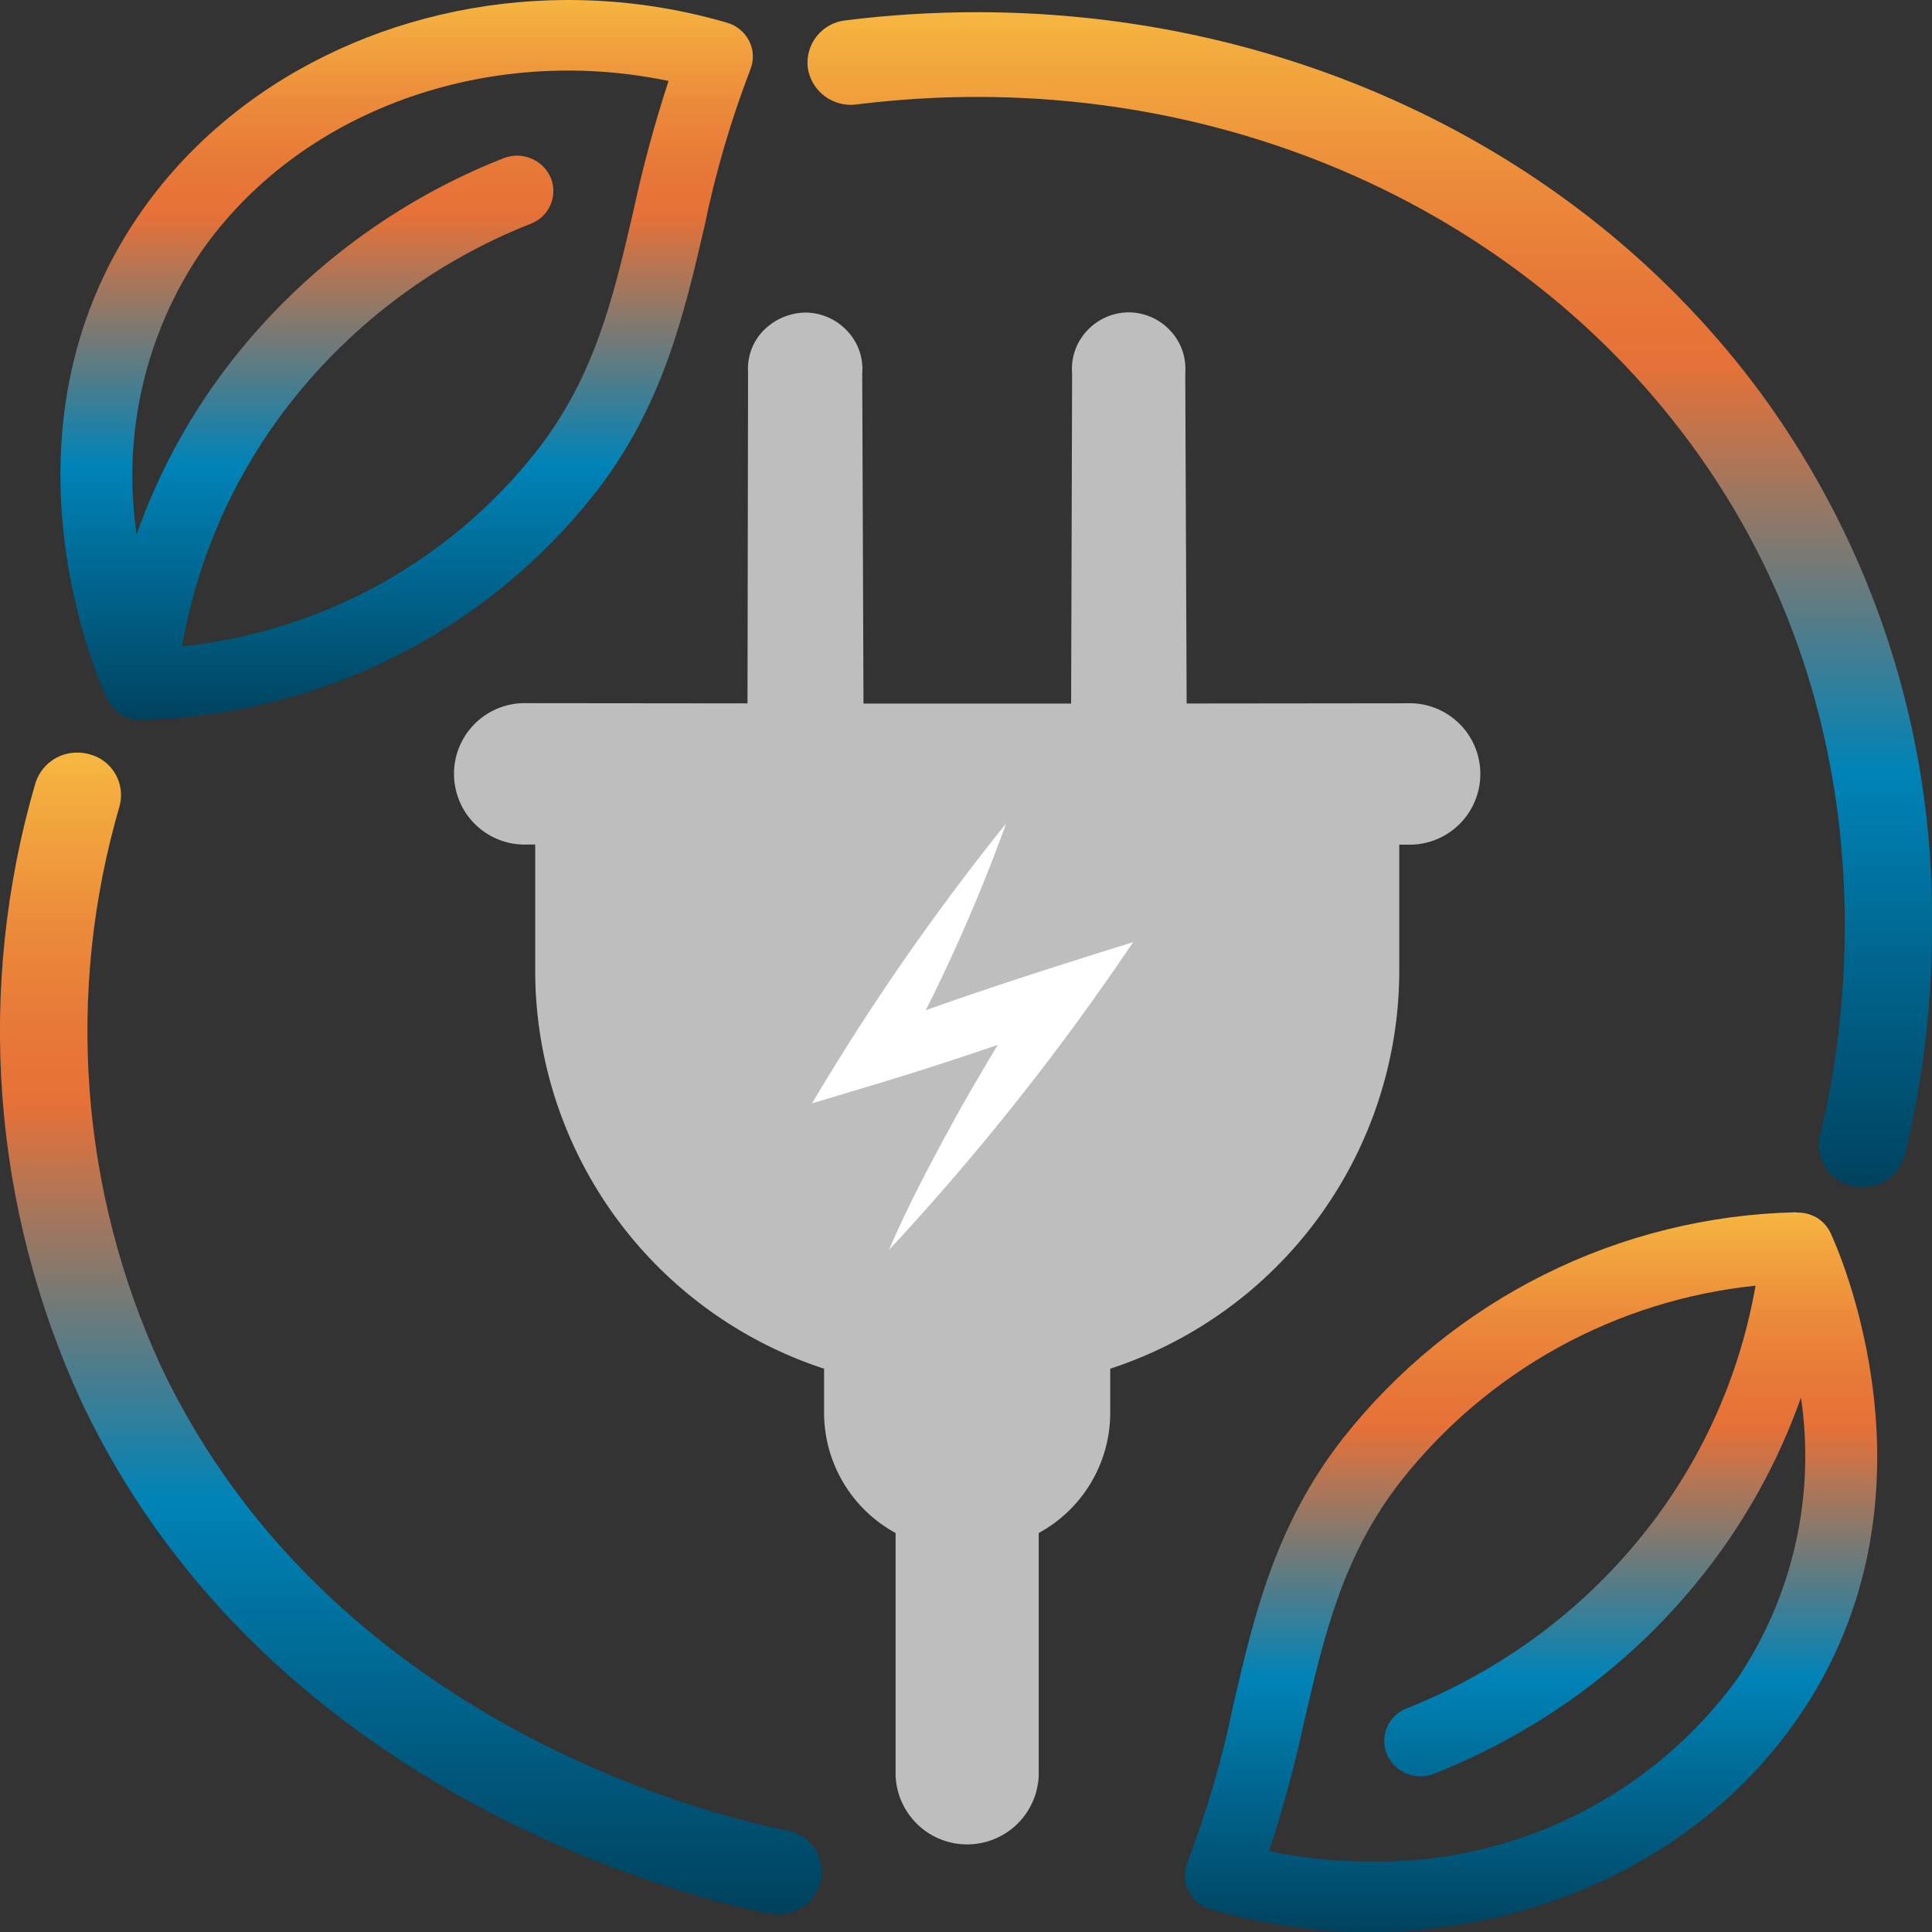
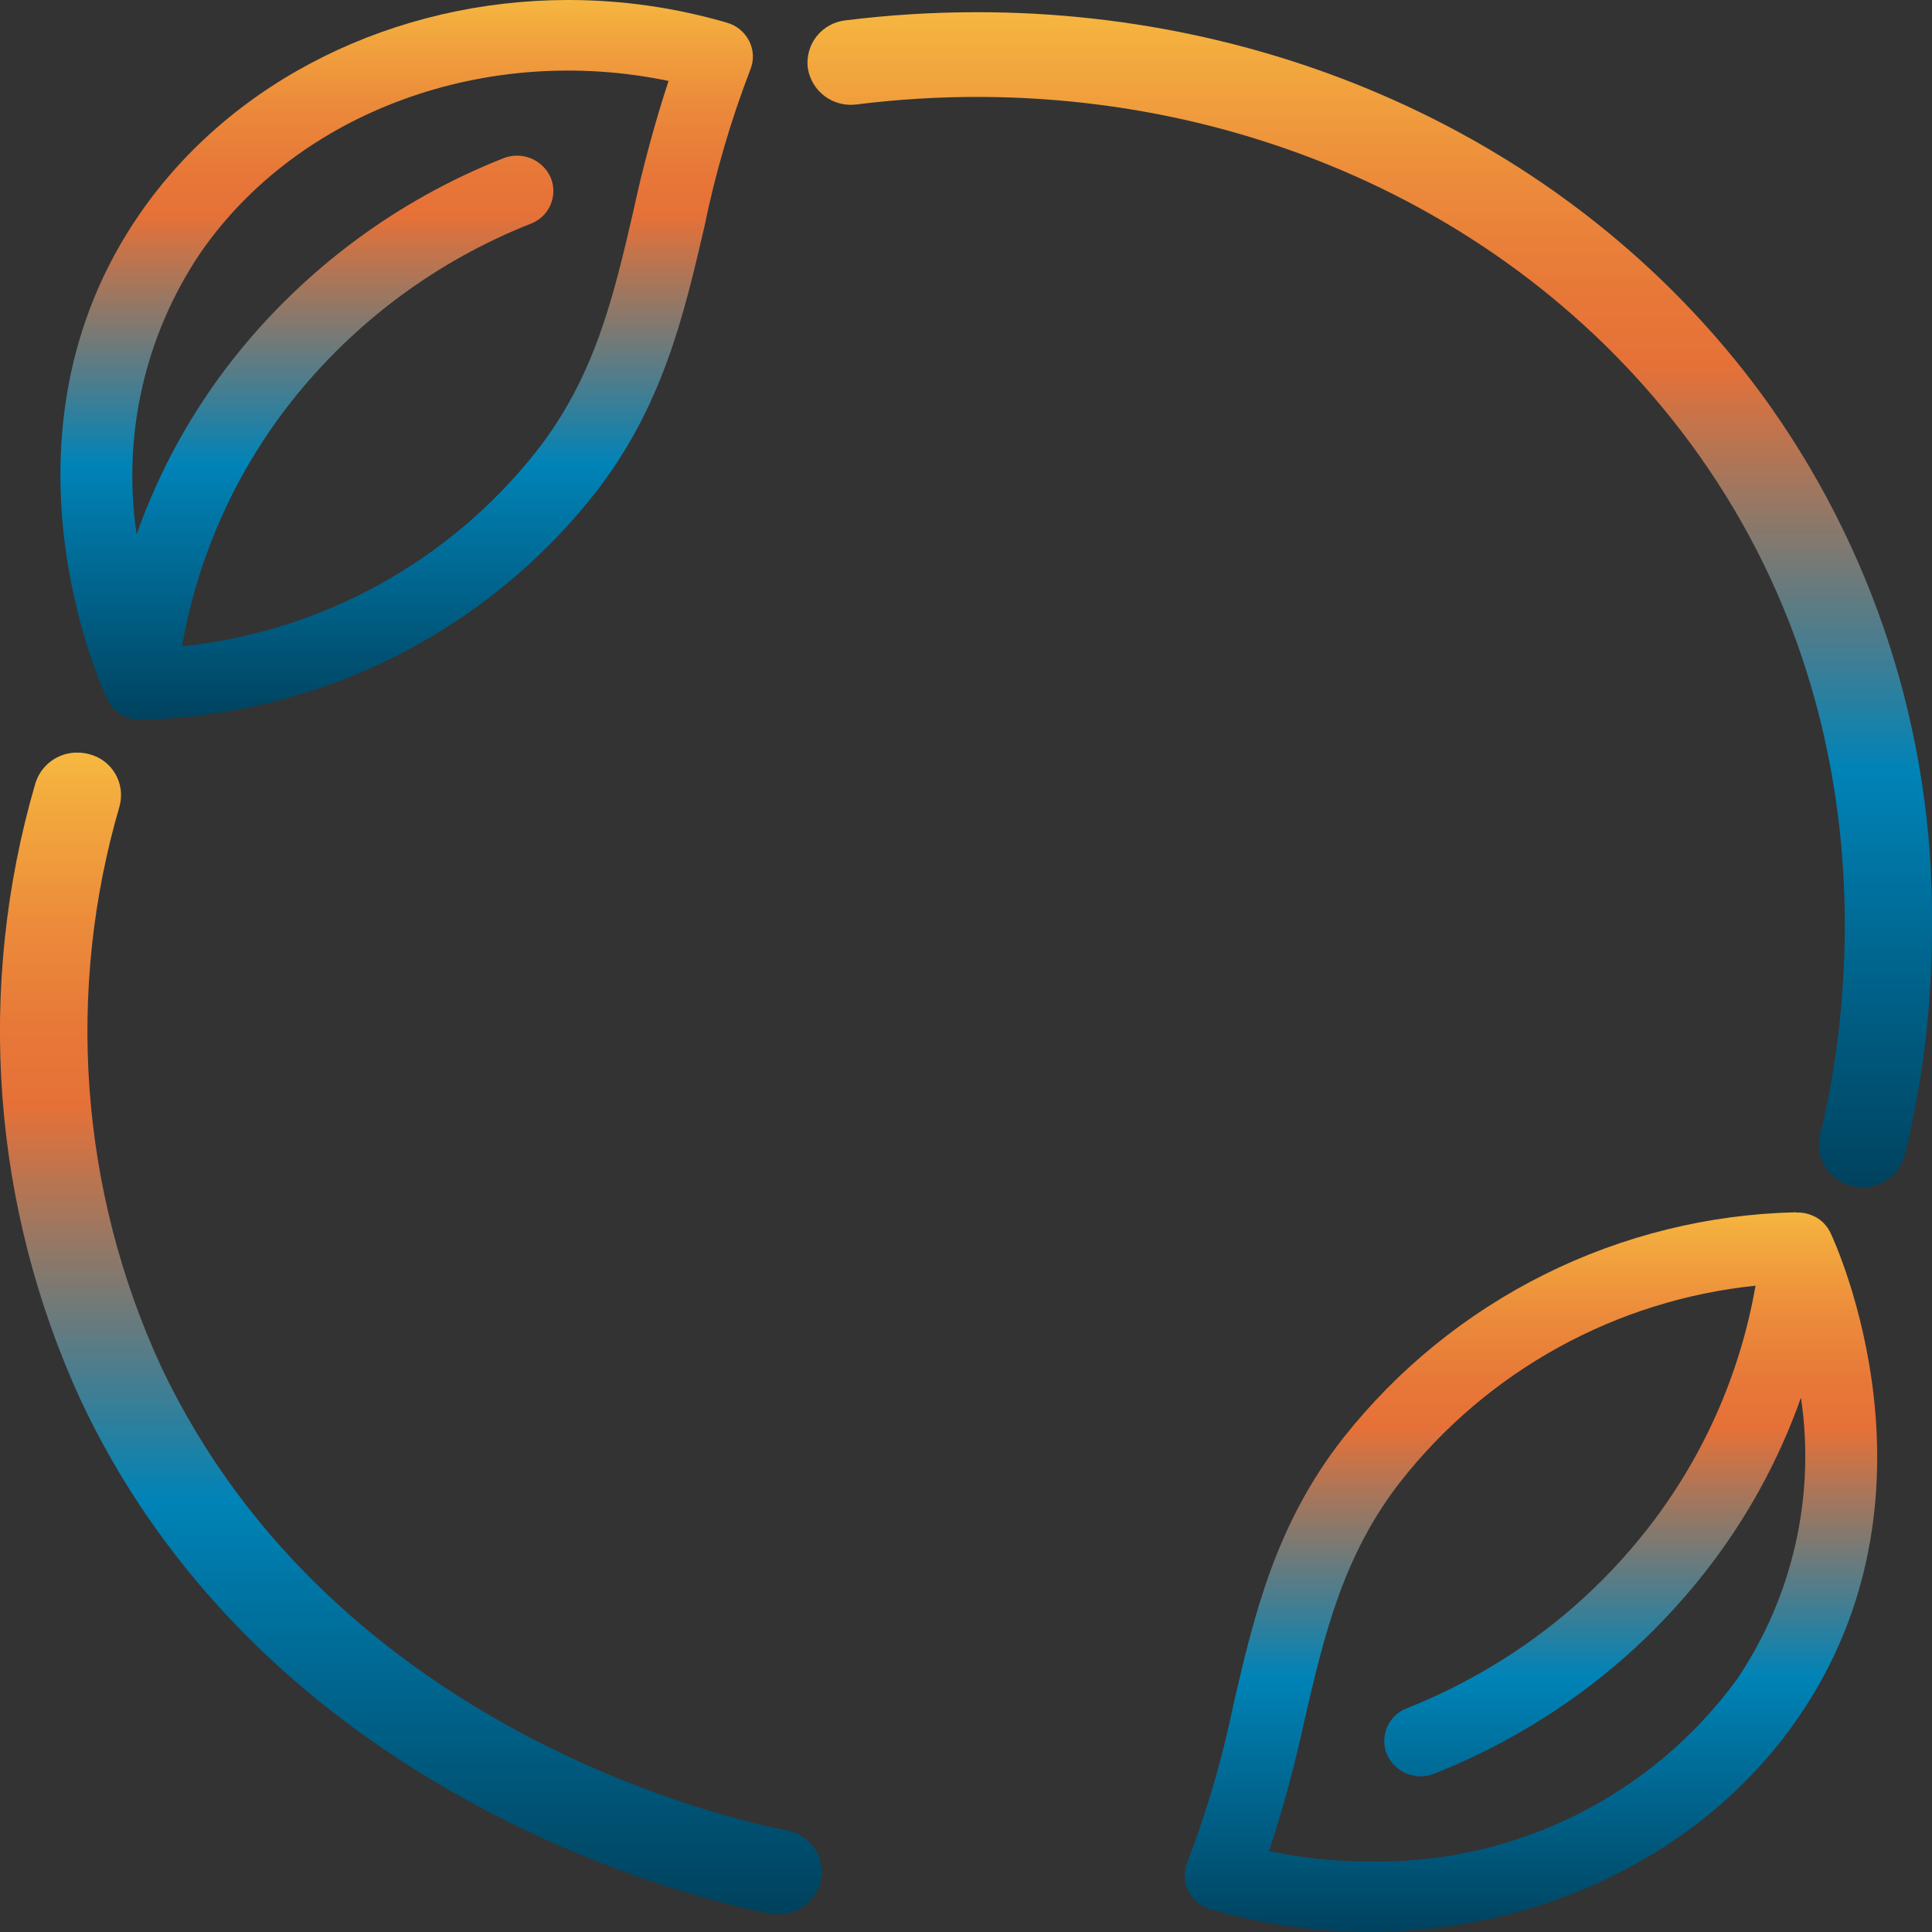
<svg xmlns="http://www.w3.org/2000/svg" width="90" height="90" viewBox="0 0 90 90">
  <rect x="0" y="0" width="90" height="90" fill="#333333" stroke="none" />
  <defs>
    <linearGradient id="linear-gradient" x1="0.5" x2="0.5" y2="1" gradientUnits="objectBoundingBox">
      <stop offset="0" stop-color="#f6b740" />
      <stop offset="0.034" stop-color="#f3ab3e" />
      <stop offset="0.144" stop-color="#ec8b3b" />
      <stop offset="0.237" stop-color="#e77838" />
      <stop offset="0.301" stop-color="#e67138" />
      <stop offset="0.645" stop-color="#0083b7" />
      <stop offset="1" stop-color="#00425e" />
    </linearGradient>
    <clipPath id="clip-path">
-       <rect id="Rectangle_4744" data-name="Rectangle 4744" width="90" height="90" fill="none" />
-     </clipPath>
+       </clipPath>
    <clipPath id="clip-path-2">
      <path id="Path_4569" data-name="Path 4569" d="M9.96,11.783c4.58-6.624,13.352-9.776,21.81-8.012A60.01,60.01,0,0,0,30.129,9.84c-.92,3.965-1.79,7.711-4.509,11.176A24.18,24.18,0,0,1,9.108,30.108a25.462,25.462,0,0,1,5.1-11.414,26.721,26.721,0,0,1,11.12-8.263l.025-.01a1.629,1.629,0,0,0,.928-2.146,1.716,1.716,0,0,0-2.212-.9,30.122,30.122,0,0,0-12.544,9.3,28.718,28.718,0,0,0-4.535,8.214A18.574,18.574,0,0,1,9.96,11.783M27.02,0C19.07.025,11.5,3.649,7.143,9.951-.009,20.3,5.356,32.015,5.616,32.569l.021.043v0a1.659,1.659,0,0,0,.659.69l0,0h0c.036.02.071.038.106.056h0a1.735,1.735,0,0,0,.75.17h.066A27.666,27.666,0,0,0,28.319,23.009c3.166-4.035,4.159-8.311,5.12-12.445a46.248,46.248,0,0,1,2.139-7.319,1.6,1.6,0,0,0-.047-1.325,1.677,1.677,0,0,0-1.038-.862A26.363,26.363,0,0,0,27.172,0Z" transform="translate(-3.441)" fill="url(#linear-gradient)" />
    </clipPath>
    <clipPath id="clip-path-3">
      <path id="Path_4570" data-name="Path 4570" d="M1.642,44.3a41.183,41.183,0,0,0,2.129,28.74c8.952,19,29.745,23.449,32.087,23.894a2.16,2.16,0,0,0,.393.037,2.022,2.022,0,0,0,2-1.6,1.978,1.978,0,0,0-1.606-2.316c-2.131-.4-21.06-4.449-29.167-21.66a37.34,37.34,0,0,1-1.91-26.043,1.966,1.966,0,0,0-1.415-2.43,2.094,2.094,0,0,0-.546-.073A2.028,2.028,0,0,0,1.642,44.3" transform="translate(0 -42.852)" fill="url(#linear-gradient)" />
    </clipPath>
    <clipPath id="clip-path-4">
-       <path id="Path_4571" data-name="Path 4571" d="M79.087,95.173h0m-7.7,3.6a60.162,60.162,0,0,0,1.64-6.07c.921-3.964,1.791-7.71,4.509-11.175A24.185,24.185,0,0,1,94.043,72.44a25.467,25.467,0,0,1-5.1,11.414,26.337,26.337,0,0,1-7.17,6.306A27.18,27.18,0,0,1,77.8,92.127a1.629,1.629,0,0,0-.929,2.146,1.714,1.714,0,0,0,2.212.9l.046-.019a30.589,30.589,0,0,0,4.507-2.243,29.694,29.694,0,0,0,7.99-7.043,28.677,28.677,0,0,0,4.534-8.212,18.569,18.569,0,0,1-2.973,13.109,20.711,20.711,0,0,1-17.125,8.5,22.919,22.919,0,0,1-4.683-.484m24.544-29.76A27.66,27.66,0,0,0,74.833,79.54c-3.166,4.035-4.159,8.31-5.119,12.445a46.2,46.2,0,0,1-2.14,7.32,1.6,1.6,0,0,0,.047,1.325,1.68,1.68,0,0,0,1.039.861,26.333,26.333,0,0,0,7.39,1.057c7.981,0,15.586-3.626,19.958-9.951,7.151-10.341,1.792-22.057,1.529-22.616l-.025-.049a1.663,1.663,0,0,0-.7-.709l0,0,0,0h0l0,0,0,0H96.8l0,0,0,0h0c-.008,0,0,0,0,0l0,0h0l0,0h0a1.7,1.7,0,0,0-.775-.19l-.08,0" transform="translate(-67.453 -69.016)" fill="url(#linear-gradient)" />
+       <path id="Path_4571" data-name="Path 4571" d="M79.087,95.173m-7.7,3.6a60.162,60.162,0,0,0,1.64-6.07c.921-3.964,1.791-7.71,4.509-11.175A24.185,24.185,0,0,1,94.043,72.44a25.467,25.467,0,0,1-5.1,11.414,26.337,26.337,0,0,1-7.17,6.306A27.18,27.18,0,0,1,77.8,92.127a1.629,1.629,0,0,0-.929,2.146,1.714,1.714,0,0,0,2.212.9l.046-.019a30.589,30.589,0,0,0,4.507-2.243,29.694,29.694,0,0,0,7.99-7.043,28.677,28.677,0,0,0,4.534-8.212,18.569,18.569,0,0,1-2.973,13.109,20.711,20.711,0,0,1-17.125,8.5,22.919,22.919,0,0,1-4.683-.484m24.544-29.76A27.66,27.66,0,0,0,74.833,79.54c-3.166,4.035-4.159,8.31-5.119,12.445a46.2,46.2,0,0,1-2.14,7.32,1.6,1.6,0,0,0,.047,1.325,1.68,1.68,0,0,0,1.039.861,26.333,26.333,0,0,0,7.39,1.057c7.981,0,15.586-3.626,19.958-9.951,7.151-10.341,1.792-22.057,1.529-22.616l-.025-.049a1.663,1.663,0,0,0-.7-.709l0,0,0,0h0l0,0,0,0H96.8l0,0,0,0h0c-.008,0,0,0,0,0l0,0h0l0,0h0a1.7,1.7,0,0,0-.775-.19l-.08,0" transform="translate(-67.453 -69.016)" fill="url(#linear-gradient)" />
    </clipPath>
    <clipPath id="clip-path-5">
      <path id="Path_4572" data-name="Path 4572" d="M47.744,1.074a1.987,1.987,0,0,0-1.759,2.209,2.025,2.025,0,0,0,2.278,1.708c15.365-1.915,30.245,4.131,38.828,15.77,9.806,13.3,7.109,28.029,6.05,32.227a1.972,1.972,0,0,0,1.493,2.387,2.056,2.056,0,0,0,.485.056,2.025,2.025,0,0,0,1.975-1.5,44.567,44.567,0,0,0,1.264-10.515v-.326A41.232,41.232,0,0,0,90.4,18.464C82.1,7.2,68.484.694,53.873.694a49.685,49.685,0,0,0-6.128.38" transform="translate(-45.968 -0.694)" fill="url(#linear-gradient)" />
    </clipPath>
  </defs>
  <g id="Group_1516" data-name="Group 1516" transform="translate(-1054 -3043)">
    <g id="Group_1504" data-name="Group 1504" transform="translate(1054 3043)">
      <g id="Group_1503" data-name="Group 1503" clip-path="url(#clip-path)">
-         <path id="Path_4567" data-name="Path 4567" d="M70.252,35.995l-10.27.011L59.917,20.62a2.6,2.6,0,0,0-.713-2,2.665,2.665,0,0,0-1.91-.835h-.012a2.662,2.662,0,0,0-1.936.85,2.6,2.6,0,0,0-.7,2.006L54.6,36.009l-9.672,0-.059-15.361a2.588,2.588,0,0,0-.7-2,2.691,2.691,0,0,0-1.937-.854,2.82,2.82,0,0,0-1.96.834,2.555,2.555,0,0,0-.721,1.953L39.524,36l-10.262-.01a3.295,3.295,0,1,0,0,6.586h.373v5.988A19.522,19.522,0,0,0,43.092,66.993v2.061a6.383,6.383,0,0,0,3.331,5.592V85.933a3.336,3.336,0,0,0,6.668,0V74.647a6.383,6.383,0,0,0,3.331-5.592V66.993A19.524,19.524,0,0,0,69.886,48.569V42.581h.367a3.295,3.295,0,1,0,0-6.586" transform="translate(-4.703 -3.234)" fill="#bebebe" />
        <path id="Path_4568" data-name="Path 4568" d="M49.811,66.756A116.47,116.47,0,0,0,61.19,52.412c-3.161.986-6.476,2.036-9.659,3.171a79.9,79.9,0,0,0,3.745-8.7,111.282,111.282,0,0,0-9.044,13.04l3.2-.963c1.831-.55,3.647-1.145,5.453-1.762q-.92,1.526-1.8,3.08c-1.167,2.125-2.314,4.249-3.271,6.481" transform="translate(-8.406 -8.523)" fill="#fff" />
      </g>
    </g>
    <g id="Group_1506" data-name="Group 1506" transform="translate(1056.815 3043)">
      <g id="Group_1505" data-name="Group 1505" transform="translate(0)" clip-path="url(#clip-path-2)">
        <rect id="Rectangle_4745" data-name="Rectangle 4745" width="35.764" height="33.532" transform="translate(-3.45 0)" fill="url(#linear-gradient)" />
      </g>
    </g>
    <g id="Group_1508" data-name="Group 1508" transform="translate(1054 3078.061)">
      <g id="Group_1507" data-name="Group 1507" transform="translate(0 0)" clip-path="url(#clip-path-3)">
        <rect id="Rectangle_4746" data-name="Rectangle 4746" width="40.295" height="54.118" transform="translate(-1.834 0)" fill="url(#linear-gradient)" />
      </g>
    </g>
    <g id="Group_1510" data-name="Group 1510" transform="translate(1109.189 3099.468)">
      <g id="Group_1509" data-name="Group 1509" transform="translate(0 0)" clip-path="url(#clip-path-4)">
        <rect id="Rectangle_4747" data-name="Rectangle 4747" width="35.761" height="33.532" transform="translate(-0.055)" fill="url(#linear-gradient)" />
      </g>
    </g>
    <g id="Group_1512" data-name="Group 1512" transform="translate(1091.611 3043.568)">
      <g id="Group_1511" data-name="Group 1511" transform="translate(0 0)" clip-path="url(#clip-path-5)">
        <rect id="Rectangle_4748" data-name="Rectangle 4748" width="52.516" height="54.738" transform="translate(-0.126 0)" fill="url(#linear-gradient)" />
      </g>
    </g>
  </g>
</svg>